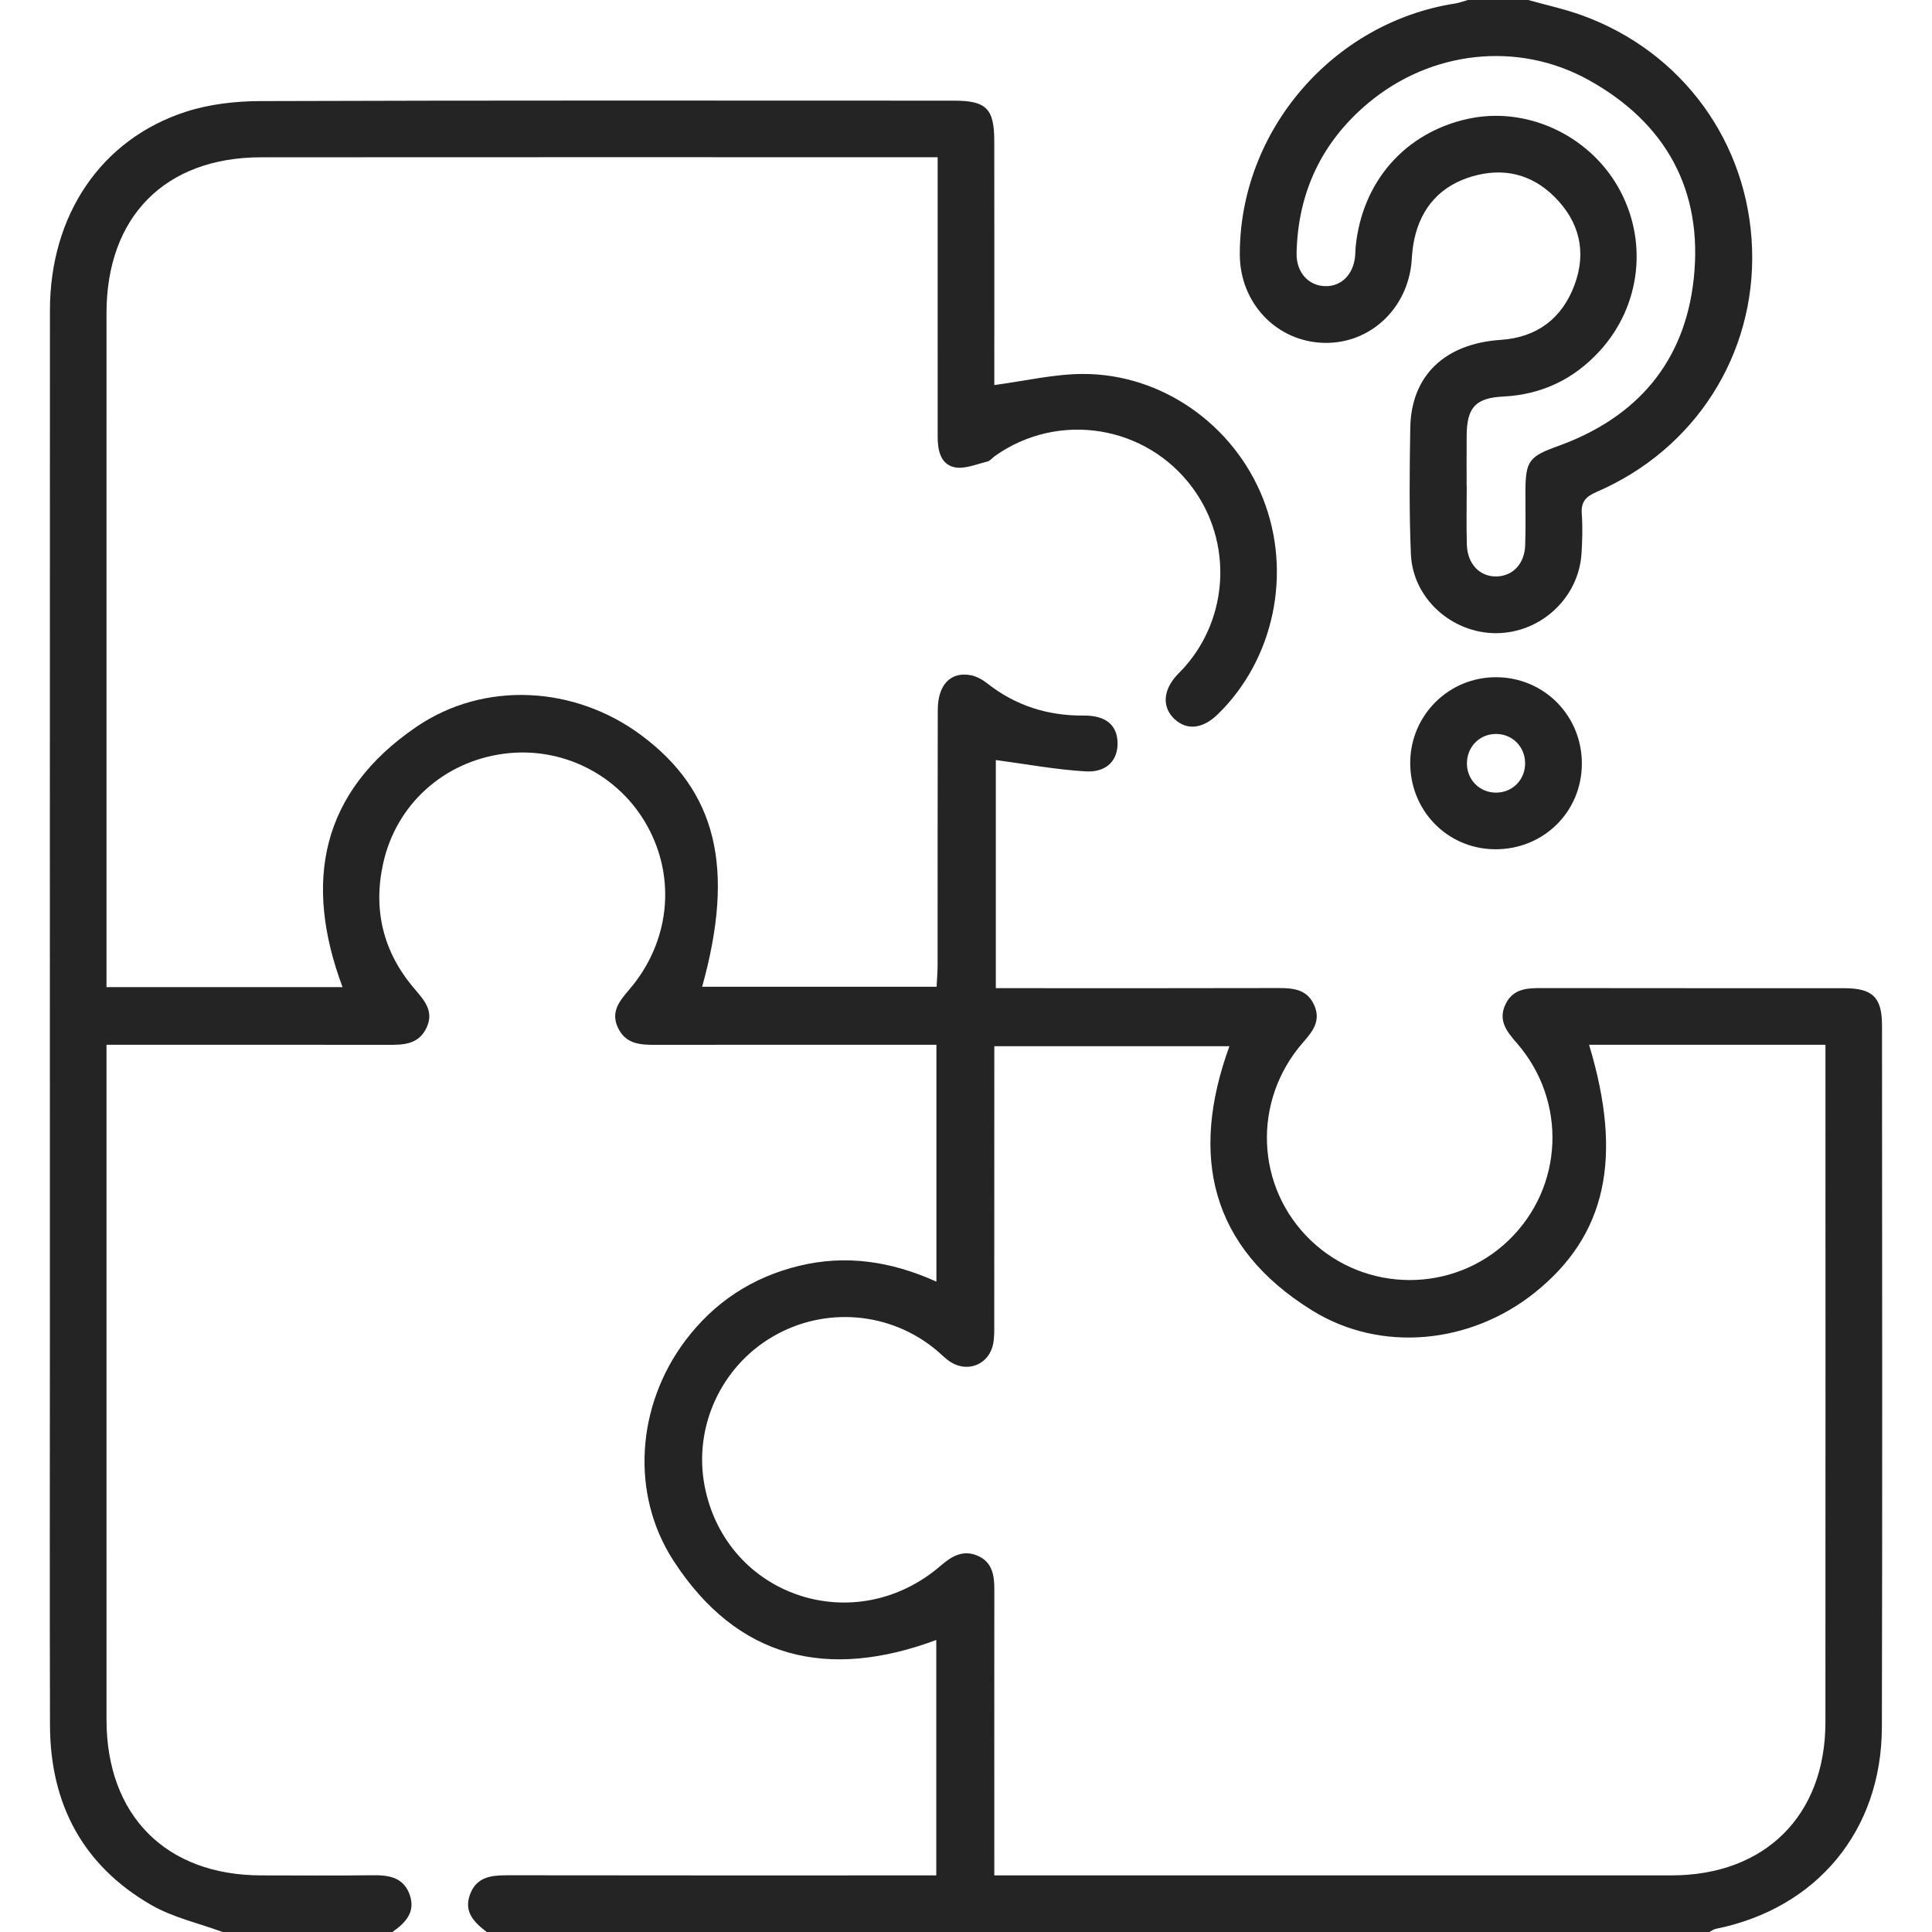
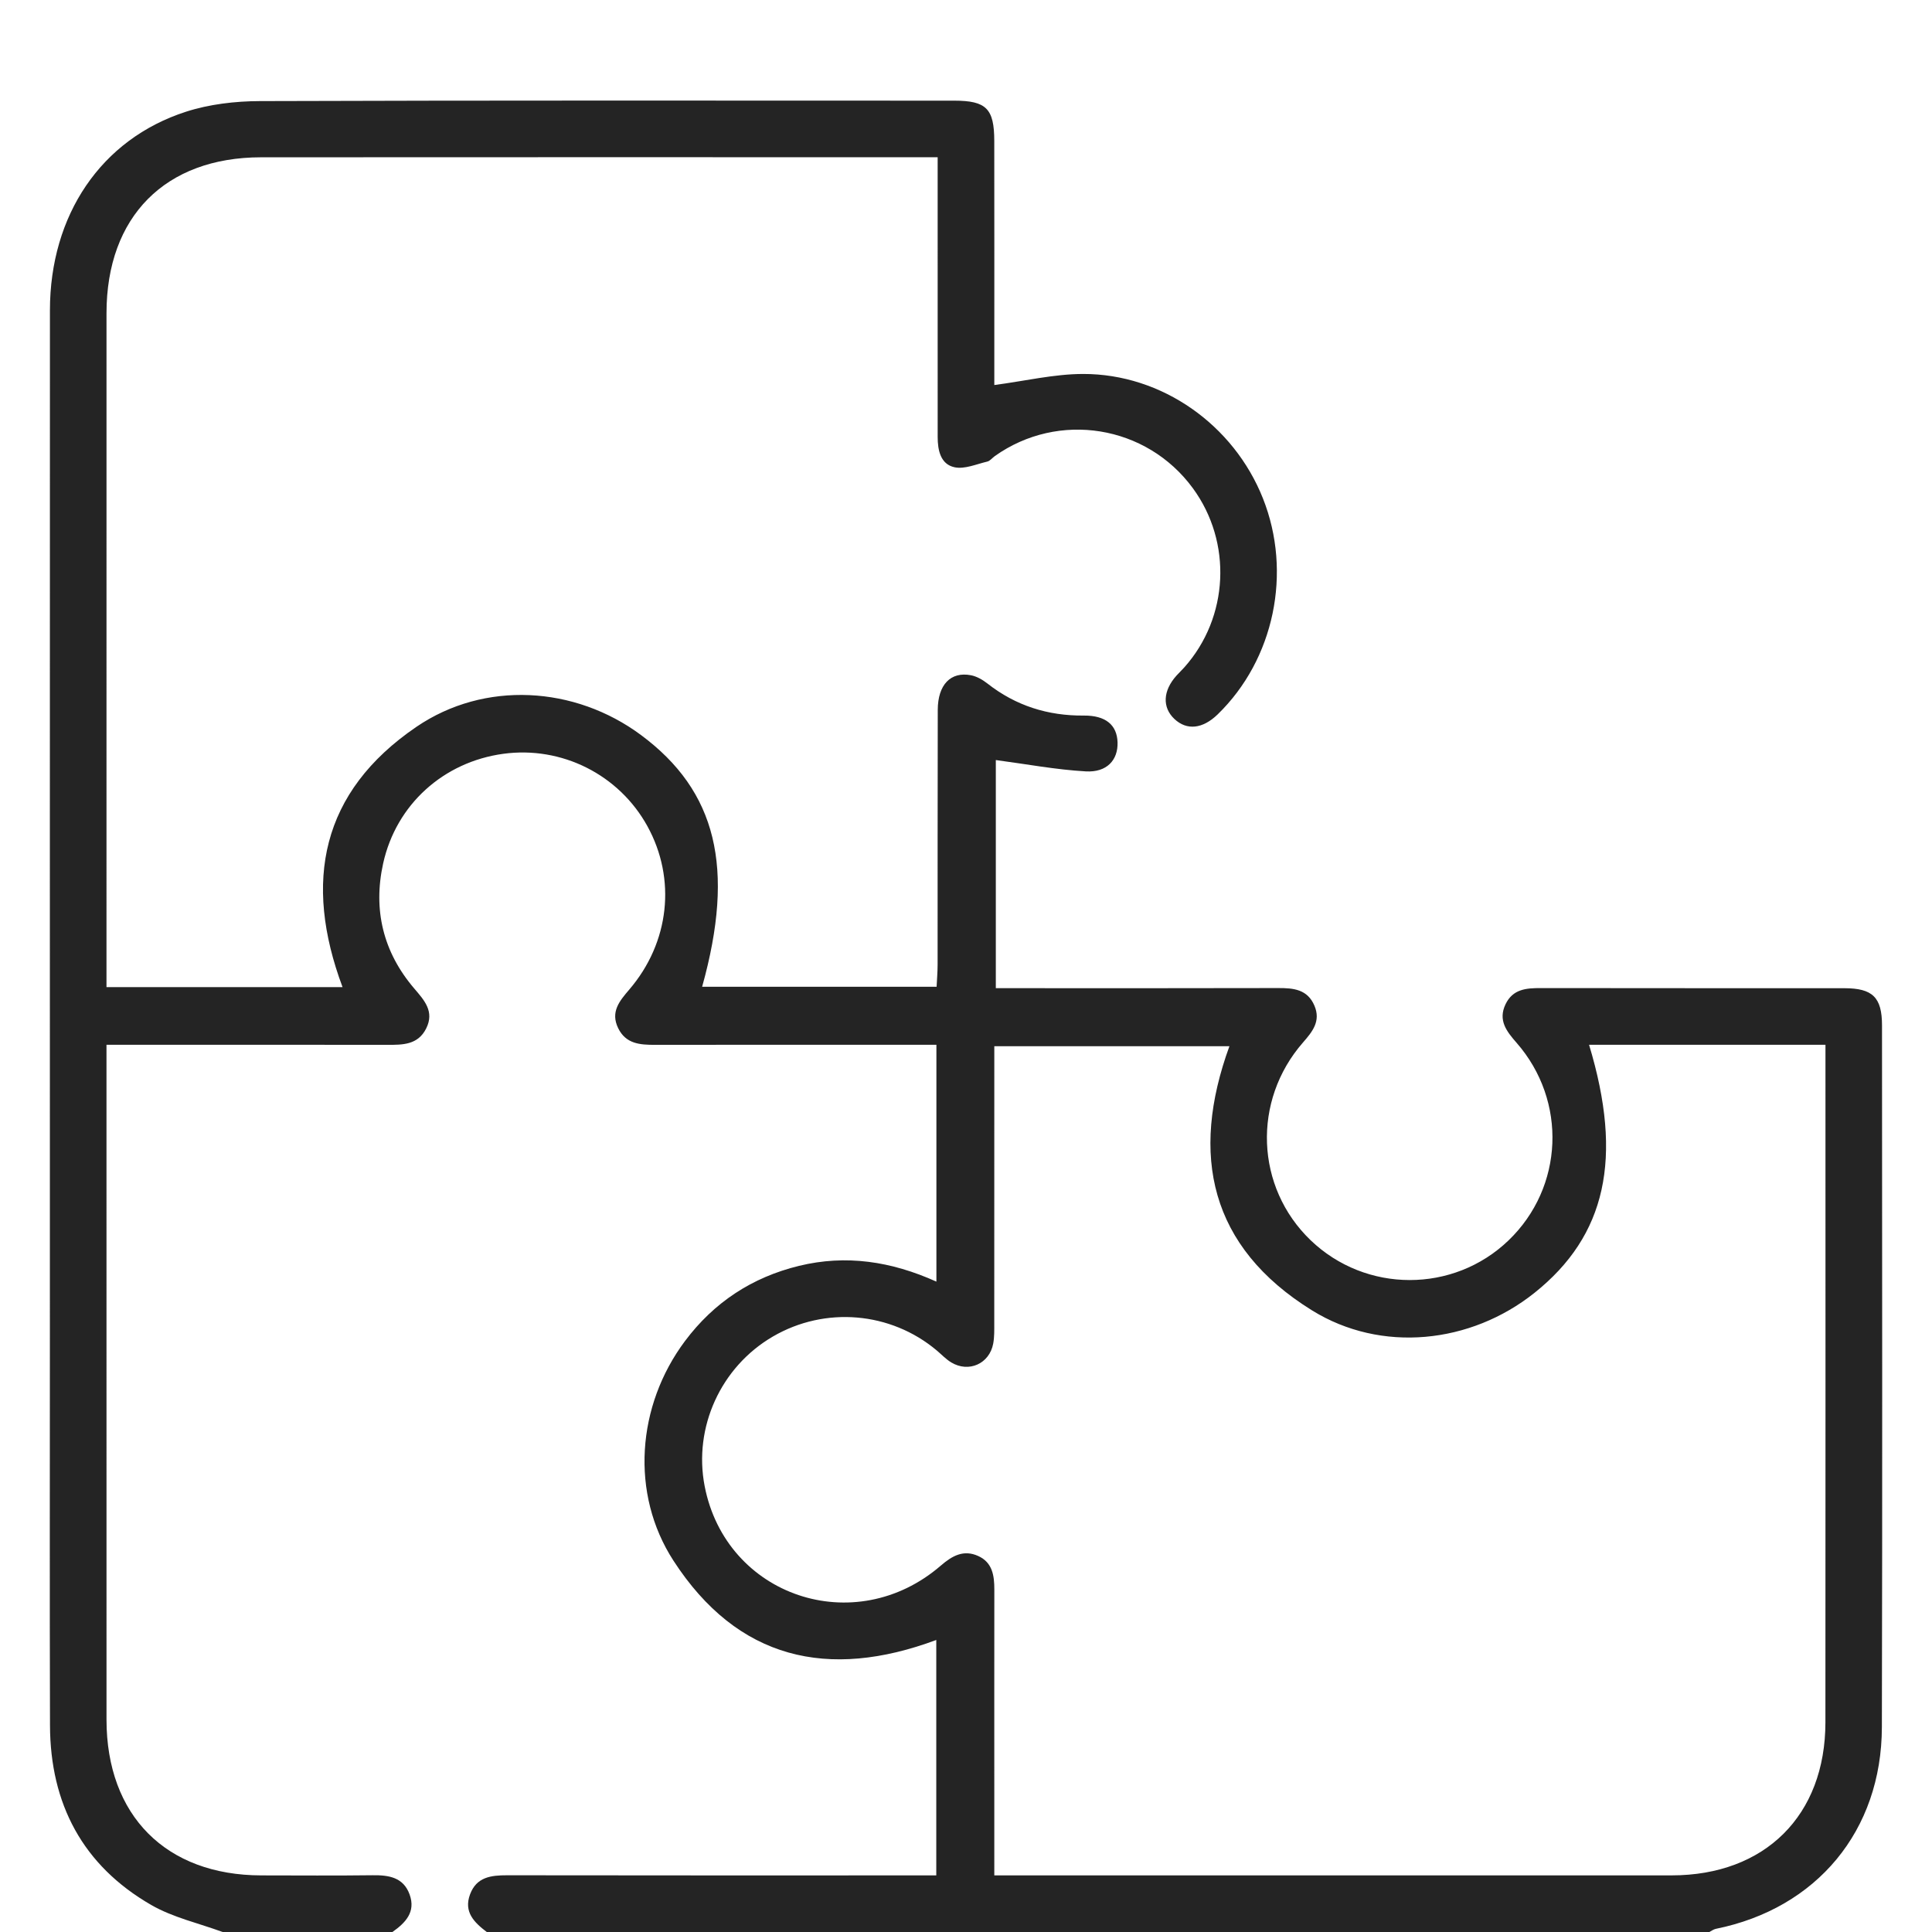
<svg xmlns="http://www.w3.org/2000/svg" version="1.1" id="Layer_1" x="0px" y="0px" width="512px" height="512px" viewBox="0 0 512 512" enable-background="new 0 0 512 512" xml:space="preserve">
  <g>
    <path fill-rule="evenodd" clip-rule="evenodd" fill="#242424" d="M128.995,512c-3.303-2.521-6.175-5.289-4.424-9.986   c1.715-4.6,5.563-5.053,9.821-5.047C170.38,497.027,206.368,497,242.356,497c1.804,0,3.607,0,5.769,0c0-20.953,0-41.502,0-62.391   c-28.648,10.671-52.665,5.188-69.65-21.013c-11.504-17.747-9.744-41.095,3.053-58.203c7.662-10.243,17.775-16.897,30.221-19.927   c12.442-3.027,24.415-1.222,36.409,4.179c0-21.118,0-41.663,0-62.77c-2.025,0-3.813,0-5.602,0c-22.992,0-45.985-0.021-68.977,0.019   c-3.984,0.008-7.733-0.246-9.764-4.431c-2.084-4.297,0.351-7.186,2.943-10.21c10.693-12.474,12.516-29.326,4.808-43.309   c-7.535-13.67-22.706-21.29-38.188-19.179c-15.802,2.155-28.378,13.387-31.84,29.054c-2.712,12.276-0.008,23.492,8.233,33.134   c2.687,3.142,5.416,6.109,3.17,10.604c-2.185,4.369-6.223,4.346-10.33,4.338c-22.826-0.041-45.651-0.019-68.478-0.019   c-1.788,0-3.577,0-5.914,0c0,2.341,0,4.126,0,5.914c0,57.647-0.012,115.297,0.006,172.944   c0.008,25.412,15.778,41.242,41.044,41.266c9.83,0.008,19.661,0.087,29.49-0.039c4.294-0.055,8.148,0.54,9.795,5.103   c1.678,4.651-1.11,7.507-4.559,9.937c-15,0-30,0-45,0c-6.338-2.337-13.159-3.84-18.927-7.166   c-18.145-10.464-26.759-26.797-26.819-47.6c-0.099-34.332-0.029-68.664-0.029-102.997c0-90.664-0.018-181.329,0.012-271.993   c0.009-25.222,13.53-45.347,36.006-52.621c6.212-2.011,13.067-2.81,19.632-2.833c61.332-0.206,122.664-0.129,183.996-0.114   c8.51,0.002,10.613,2.115,10.626,10.655c0.03,19.833,0.011,39.666,0.011,59.499c0,1.962,0,3.925,0,5.207   c8.189-1.078,15.858-2.923,23.531-2.934c20.905-0.027,39.917,13.492,47.65,32.954c7.816,19.666,2.995,42.706-11.978,57.252   c-3.993,3.877-8.185,4.324-11.478,1.222c-3.259-3.071-3.052-7.48,0.553-11.49c0.668-0.743,1.402-1.427,2.066-2.172   c11.828-13.258,12.772-33.169,2.26-47.506c-12.261-16.721-35.563-20.497-52.465-8.499c-0.68,0.483-1.265,1.285-2.006,1.459   c-2.887,0.678-6.016,2.076-8.688,1.5c-3.691-0.797-4.458-4.497-4.455-8.057c0.008-19-0.001-37.999-0.004-56.999   c0-5.463,0-10.928,0-17.099c-2.262,0-4.032,0-5.8,0c-57.833,0-115.664-0.032-173.497,0.015   c-25.424,0.021-40.961,15.736-40.967,41.303c-0.016,57.666-0.005,115.331-0.005,172.996c0,1.782,0,3.564,0,5.616   c21.189,0,41.769,0,62.559,0c-10.425-27.892-5.735-51.731,19.576-68.98c18.027-12.285,41.976-10.851,59.53,2.181   c19.991,14.84,24.984,35.159,16.189,66.698c20.613,0,41.123,0,62.138,0c0.095-2.005,0.263-3.939,0.265-5.873   c0.02-22.5-0.021-44.999,0.04-67.499c0.017-6.677,3.436-10.215,8.799-9.178c1.546,0.299,3.103,1.202,4.367,2.194   c7.517,5.899,16.04,8.571,25.546,8.491c5.77-0.048,8.803,2.479,8.936,7.128c0.133,4.65-2.826,7.983-8.418,7.665   c-7.883-0.447-15.706-1.927-23.844-3.005c0,19.314,0,39.52,0,60.455c1.828,0,3.595,0,5.362,0c23.165,0,46.332,0.034,69.498-0.031   c4.049-0.012,7.728,0.342,9.57,4.652c1.757,4.109-0.516,6.904-3.027,9.777c-13.502,15.45-12.588,38.357,2.014,52.391   c14.631,14.059,37.859,14.086,52.455,0.059c14.645-14.072,15.611-36.958,2.137-52.373c-2.634-3.012-4.975-5.951-2.92-10.23   c1.925-4.006,5.473-4.277,9.311-4.27c26.833,0.05,53.665,0.014,80.498,0.035c7.459,0.006,9.952,2.426,9.954,9.847   c0.025,61.999,0.118,123.997-0.035,185.995c-0.067,27.457-17.277,48.035-44,53.434c-0.606,0.123-1.151,0.553-1.724,0.84   C344.995,512,236.995,512,128.995,512z M263.501,497c2.414,0,4.211,0,6.008,0c57.828,0,115.655,0.011,173.483-0.005   c24.748-0.007,40.743-15.876,40.762-40.55c0.039-57.994,0.013-115.987,0.013-173.981c0-1.757,0-3.514,0-5.588   c-11.102,0-21.422,0-31.742,0c-10.242,0-20.484,0-30.906,0c9.103,30.087,4.486,50.606-14.452,65.733   c-16.936,13.527-40.637,16.027-58.985,4.645c-27.045-16.776-32.398-41.137-21.87-70c-20.823,0-41.403,0-62.31,0   c0,2.363,0,4.354,0,6.344c0,22.331,0.005,44.662-0.011,66.992c-0.001,1.829,0.053,3.697-0.278,5.479   c-0.997,5.334-6.465,7.788-11.116,4.992c-1.407-0.846-2.57-2.1-3.841-3.168c-12.215-10.281-29.606-11.761-43.438-3.697   c-13.792,8.041-21.096,24.063-18.075,39.646c5.666,29.221,39.807,40.747,62.594,21.05c3.028-2.618,6.04-4.284,9.908-2.532   c3.765,1.709,4.271,5.178,4.266,8.855c-0.024,17.996-0.009,35.997-0.009,53.994C263.502,482.199,263.501,489.189,263.501,497z" />
-     <path fill-rule="evenodd" clip-rule="evenodd" fill="#242424" d="M404.995,0c4.76,1.339,9.626,2.388,14.264,4.066   c26.616,9.637,44.123,33.779,45.059,61.871c0.934,28.013-15.061,53.154-41.223,64.436c-2.894,1.247-4.142,2.662-3.907,5.843   c0.256,3.475,0.146,6.998-0.072,10.482c-0.735,11.721-10.75,21.031-22.557,21.101c-11.748,0.07-22.154-9.184-22.656-20.917   c-0.475-11.139-0.352-22.313-0.168-33.467c0.229-13.894,9.14-22.347,23.978-23.347c9.61-0.646,16.264-5.664,19.567-14.6   c3.253-8.804,1.242-16.804-5.39-23.374c-6.065-6.008-13.53-7.729-21.662-5.366c-8.356,2.428-13.561,8.112-15.425,16.677   c-0.389,1.78-0.562,3.617-0.684,5.438c-0.852,12.756-10.917,22.316-23.228,22.021c-12.573-0.303-22.32-10.537-22.332-23.45   C328.53,34.644,353.194,5.947,385.69,0.915c1.121-0.174,2.204-0.604,3.304-0.915C394.328,0,399.661,0,404.995,0z M388.674,128.862   c0.008,0,0.018,0,0.025,0c0,5.166-0.121,10.335,0.033,15.496c0.155,5.16,3.498,8.545,7.951,8.404   c4.298-0.138,7.355-3.398,7.513-8.337c0.151-4.661,0.049-9.331,0.058-13.997c0.016-8.356,0.948-9.439,8.72-12.246   c20.855-7.535,33.522-22.253,35.889-44.332c2.506-23.386-7.357-41.275-27.854-52.649c-18.787-10.425-41.852-7.777-58.458,6.147   c-12.286,10.303-18.598,23.678-18.941,39.74c-0.109,5.1,3.177,8.667,7.614,8.749c4.275,0.079,7.446-3.114,7.898-7.973   c0.077-0.829,0.059-1.667,0.144-2.494c1.745-17.319,13.128-30.254,29.808-33.887c15.267-3.324,31.677,4.1,39.663,17.944   c8.1,14.042,6.235,31.533-4.811,43.602c-6.823,7.455-15.326,11.544-25.498,12.055c-7.347,0.369-9.672,2.845-9.746,10.279   C388.638,119.862,388.674,124.362,388.674,128.862z" />
-     <path fill-rule="evenodd" clip-rule="evenodd" fill="#242424" d="M419.209,202.54c-0.103,12.728-10.29,22.657-23.112,22.524   c-12.667-0.131-22.597-10.455-22.37-23.259c0.221-12.489,10.379-22.416,22.856-22.335   C409.293,179.552,419.313,189.768,419.209,202.54z M404.169,202.08c-0.103-4.278-3.422-7.557-7.672-7.577   c-4.441-0.021-7.847,3.501-7.743,8.009c0.098,4.252,3.429,7.527,7.677,7.543C400.879,210.074,404.277,206.571,404.169,202.08z" />
  </g>
</svg>